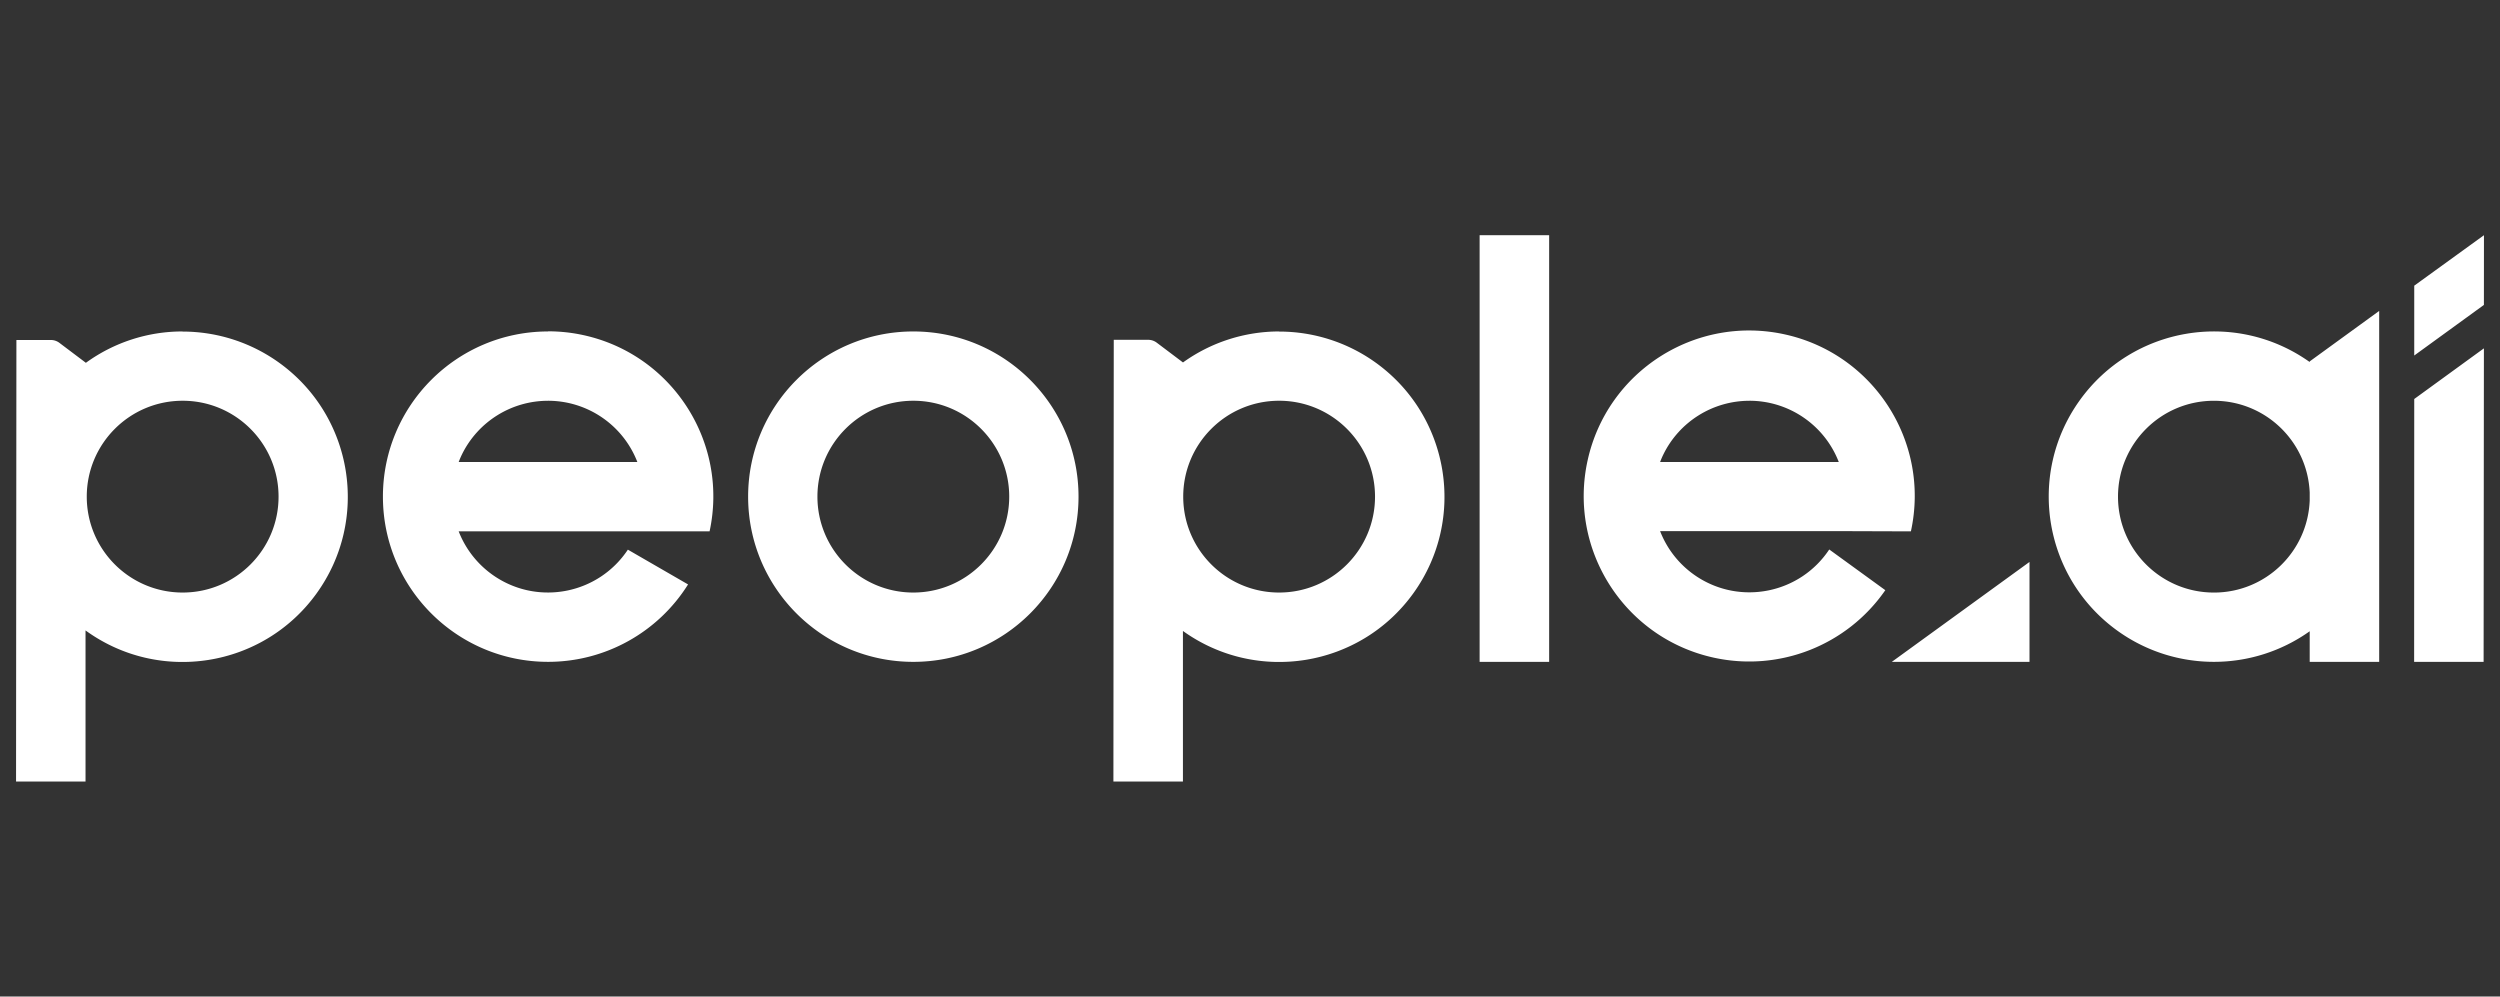
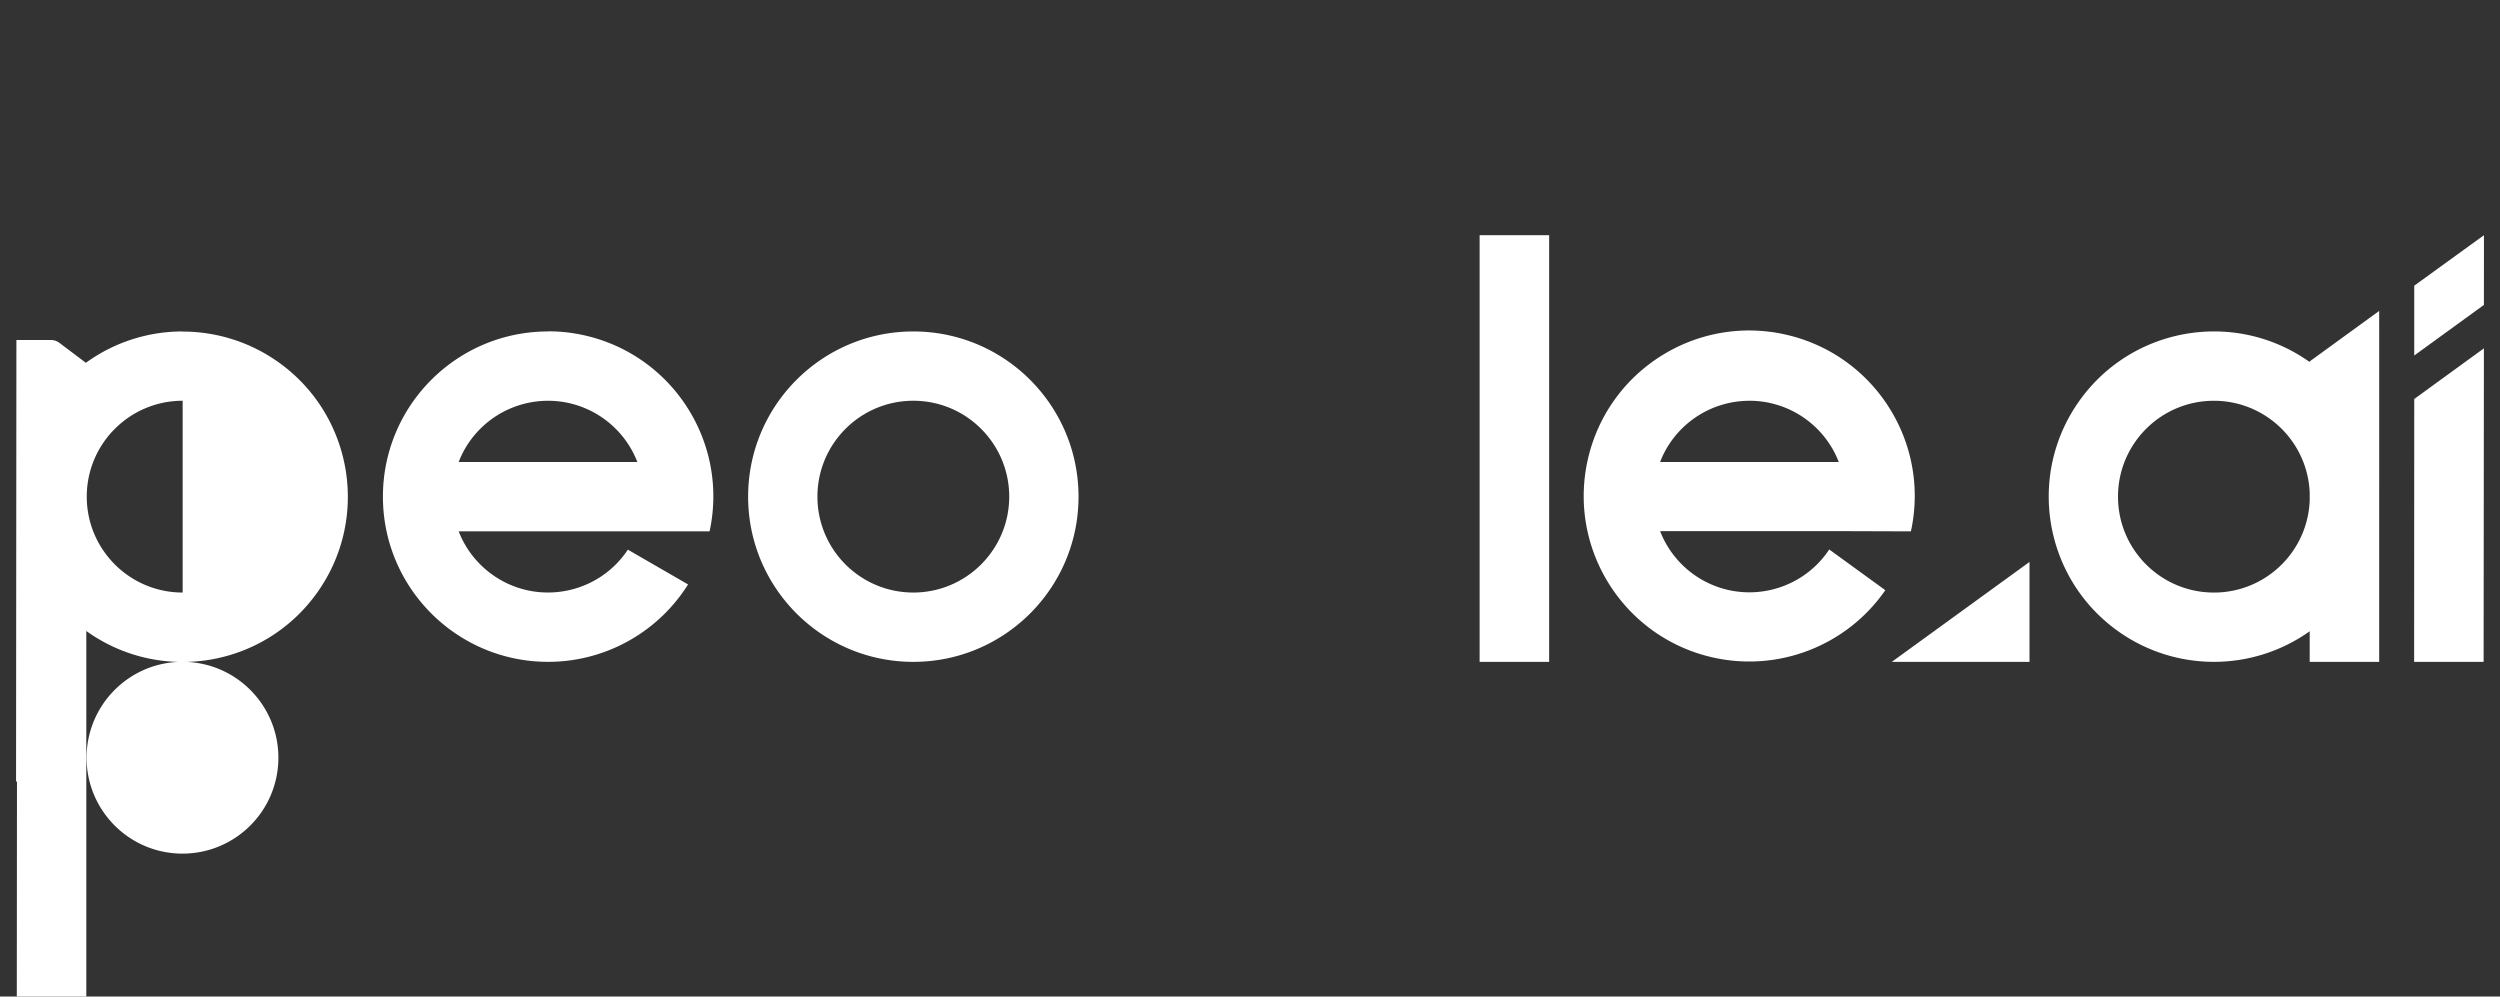
<svg xmlns="http://www.w3.org/2000/svg" id="Layer_1" viewBox="0 0 1870.01 745.39">
  <rect x="0" y="0" width="1870.01" height="745.39" fill="#333333" stroke="none" />
  <defs>
    <style>.cls-1{fill:#fff}</style>
  </defs>
  <g id="Layer_2">
    <g id="Layer_1-2">
-       <path d="M1727.67 270.33v.48c-55.61-39.56-132.75-26.56-172.32 29.05-39.56 55.61-26.56 132.75 29.05 172.32 42.88 30.51 100.38 30.51 143.27 0v22.88h51.97V232.57l-51.97 37.76Zm-71.6 172.9c-39.61.04-71.76-32.05-71.79-71.66-.04-39.61 32.05-71.76 71.66-71.79 38.44-.04 70.08 30.24 71.73 68.65v5.94c-1.51 38.45-33.11 68.85-71.6 68.87ZM1518.07 495.06v-74.72l-102.97 74.72h102.97zM1858.01 175.94l-52.15 37.75v52.24l52.11-37.85.04-52.14zM1805.86 298.45l-.08 196.61h51.97l.22-234.5-52.11 37.89zM683.17 247.93c-68.24 0-123.57 55.32-123.57 123.57s55.32 123.57 123.57 123.57 123.57-55.32 123.57-123.57-55.32-123.57-123.57-123.57Zm0 195.29c-39.61 0-71.73-32.11-71.73-71.73 0-39.61 32.11-71.73 71.73-71.73 39.61 0 71.73 32.11 71.73 71.73-.02 39.6-32.12 71.7-71.73 71.73ZM409.9 247.93c-68.24.05-123.52 55.42-123.47 123.66.05 68.24 55.42 123.52 123.66 123.47 42.5-.03 82-21.91 104.58-57.91l-45.02-26.01c-21.89 32.99-66.37 41.99-99.36 20.1a71.67 71.67 0 0 1-27.2-33.79h187.68c14.41-66.68-27.96-132.42-94.64-146.83-8.59-1.86-17.36-2.79-26.15-2.79l-.09.09Zm0 51.84c29.6 0 56.16 18.2 66.84 45.81H343.1c.7-1.85 1.5-3.74 2.38-5.54a71.708 71.708 0 0 1 64.42-40.26ZM136.63 247.93c-26-.04-51.35 8.17-72.39 23.45l-19.85-14.96a10.709 10.709 0 0 0-6.38-2.11H12.27l-.26 330.26h51.97v-113c55.22 40.1 132.49 27.85 172.59-27.37 40.1-55.22 27.85-132.49-27.37-172.59a123.572 123.572 0 0 0-72.66-23.59l.09-.09Zm0 195.29c-39.61 0-71.73-32.11-71.73-71.73s32.11-71.73 71.73-71.73 71.73 32.11 71.73 71.73-32.11 71.73-71.73 71.73ZM956.92 247.93a123.26 123.26 0 0 0-72.04 23.19l-19.67-14.83a10.687 10.687 0 0 0-6.38-2.11h-25.74l-.26 330.39h52.01V471.96c55.44 39.8 132.64 27.13 172.44-28.31 39.8-55.44 27.13-132.64-28.31-172.44a123.562 123.562 0 0 0-72.14-23.19l.09-.09Zm0 195.29c-39.61.07-71.79-31.98-71.86-71.6-.07-39.61 31.98-71.79 71.6-71.86 39.61-.07 71.79 31.98 71.86 71.6v.13c0 39.56-32.03 71.66-71.6 71.73ZM1429.36 397.46c14.6-66.79-27.7-132.77-94.49-147.37-66.79-14.6-132.77 27.7-147.37 94.49-14.6 66.79 27.7 132.77 94.49 147.37 49.02 10.72 99.67-9.22 128.23-50.49l-41.94-30.45c-21.87 32.97-66.32 41.98-99.3 20.11a71.67 71.67 0 0 1-27.22-33.84h133.69l53.91.18Zm-120.79-97.69c29.6 0 56.16 18.2 66.84 45.81h-133.64c.7-1.85 1.5-3.74 2.38-5.54a71.708 71.708 0 0 1 64.42-40.26ZM1106.76 175.94h52.01v319.12h-52.01z" class="cls-1" />
+       <path d="M1727.67 270.33v.48c-55.61-39.56-132.75-26.56-172.32 29.05-39.56 55.61-26.56 132.75 29.05 172.32 42.88 30.51 100.38 30.51 143.27 0v22.88h51.97V232.57l-51.97 37.76Zm-71.6 172.9c-39.61.04-71.76-32.05-71.79-71.66-.04-39.61 32.05-71.76 71.66-71.79 38.44-.04 70.08 30.24 71.73 68.65v5.94c-1.51 38.45-33.11 68.85-71.6 68.87ZM1518.07 495.06v-74.72l-102.97 74.72h102.97zM1858.01 175.94l-52.15 37.75v52.24l52.11-37.85.04-52.14zM1805.86 298.45l-.08 196.61h51.97l.22-234.5-52.11 37.89zM683.17 247.93c-68.24 0-123.57 55.32-123.57 123.57s55.32 123.57 123.57 123.57 123.57-55.32 123.57-123.57-55.32-123.57-123.57-123.57Zm0 195.29c-39.61 0-71.73-32.11-71.73-71.73 0-39.61 32.11-71.73 71.73-71.73 39.61 0 71.73 32.11 71.73 71.73-.02 39.6-32.12 71.7-71.73 71.73ZM409.9 247.93c-68.24.05-123.52 55.42-123.47 123.66.05 68.24 55.42 123.52 123.66 123.47 42.5-.03 82-21.91 104.58-57.91l-45.02-26.01c-21.89 32.99-66.37 41.99-99.36 20.1a71.67 71.67 0 0 1-27.2-33.79h187.68c14.41-66.68-27.96-132.42-94.64-146.83-8.59-1.86-17.36-2.79-26.15-2.79l-.09.09Zm0 51.84c29.6 0 56.16 18.2 66.84 45.81H343.1c.7-1.85 1.5-3.74 2.38-5.54a71.708 71.708 0 0 1 64.42-40.26ZM136.63 247.93c-26-.04-51.35 8.17-72.39 23.45l-19.85-14.96a10.709 10.709 0 0 0-6.38-2.11H12.27l-.26 330.26h51.97v-113c55.22 40.1 132.49 27.85 172.59-27.37 40.1-55.22 27.85-132.49-27.37-172.59a123.572 123.572 0 0 0-72.66-23.59l.09-.09Zm0 195.29c-39.61 0-71.73-32.11-71.73-71.73s32.11-71.73 71.73-71.73 71.73 32.11 71.73 71.73-32.11 71.73-71.73 71.73Za123.26 123.26 0 0 0-72.04 23.19l-19.67-14.83a10.687 10.687 0 0 0-6.38-2.11h-25.74l-.26 330.39h52.01V471.96c55.44 39.8 132.64 27.13 172.44-28.31 39.8-55.44 27.13-132.64-28.31-172.44a123.562 123.562 0 0 0-72.14-23.19l.09-.09Zm0 195.29c-39.61.07-71.79-31.98-71.86-71.6-.07-39.61 31.98-71.79 71.6-71.86 39.61-.07 71.79 31.98 71.86 71.6v.13c0 39.56-32.03 71.66-71.6 71.73ZM1429.36 397.46c14.6-66.79-27.7-132.77-94.49-147.37-66.79-14.6-132.77 27.7-147.37 94.49-14.6 66.79 27.7 132.77 94.49 147.37 49.02 10.72 99.67-9.22 128.23-50.49l-41.94-30.45c-21.87 32.97-66.32 41.98-99.3 20.11a71.67 71.67 0 0 1-27.22-33.84h133.69l53.91.18Zm-120.79-97.69c29.6 0 56.16 18.2 66.84 45.81h-133.64c.7-1.85 1.5-3.74 2.38-5.54a71.708 71.708 0 0 1 64.42-40.26ZM1106.76 175.94h52.01v319.12h-52.01z" class="cls-1" />
    </g>
  </g>
</svg>